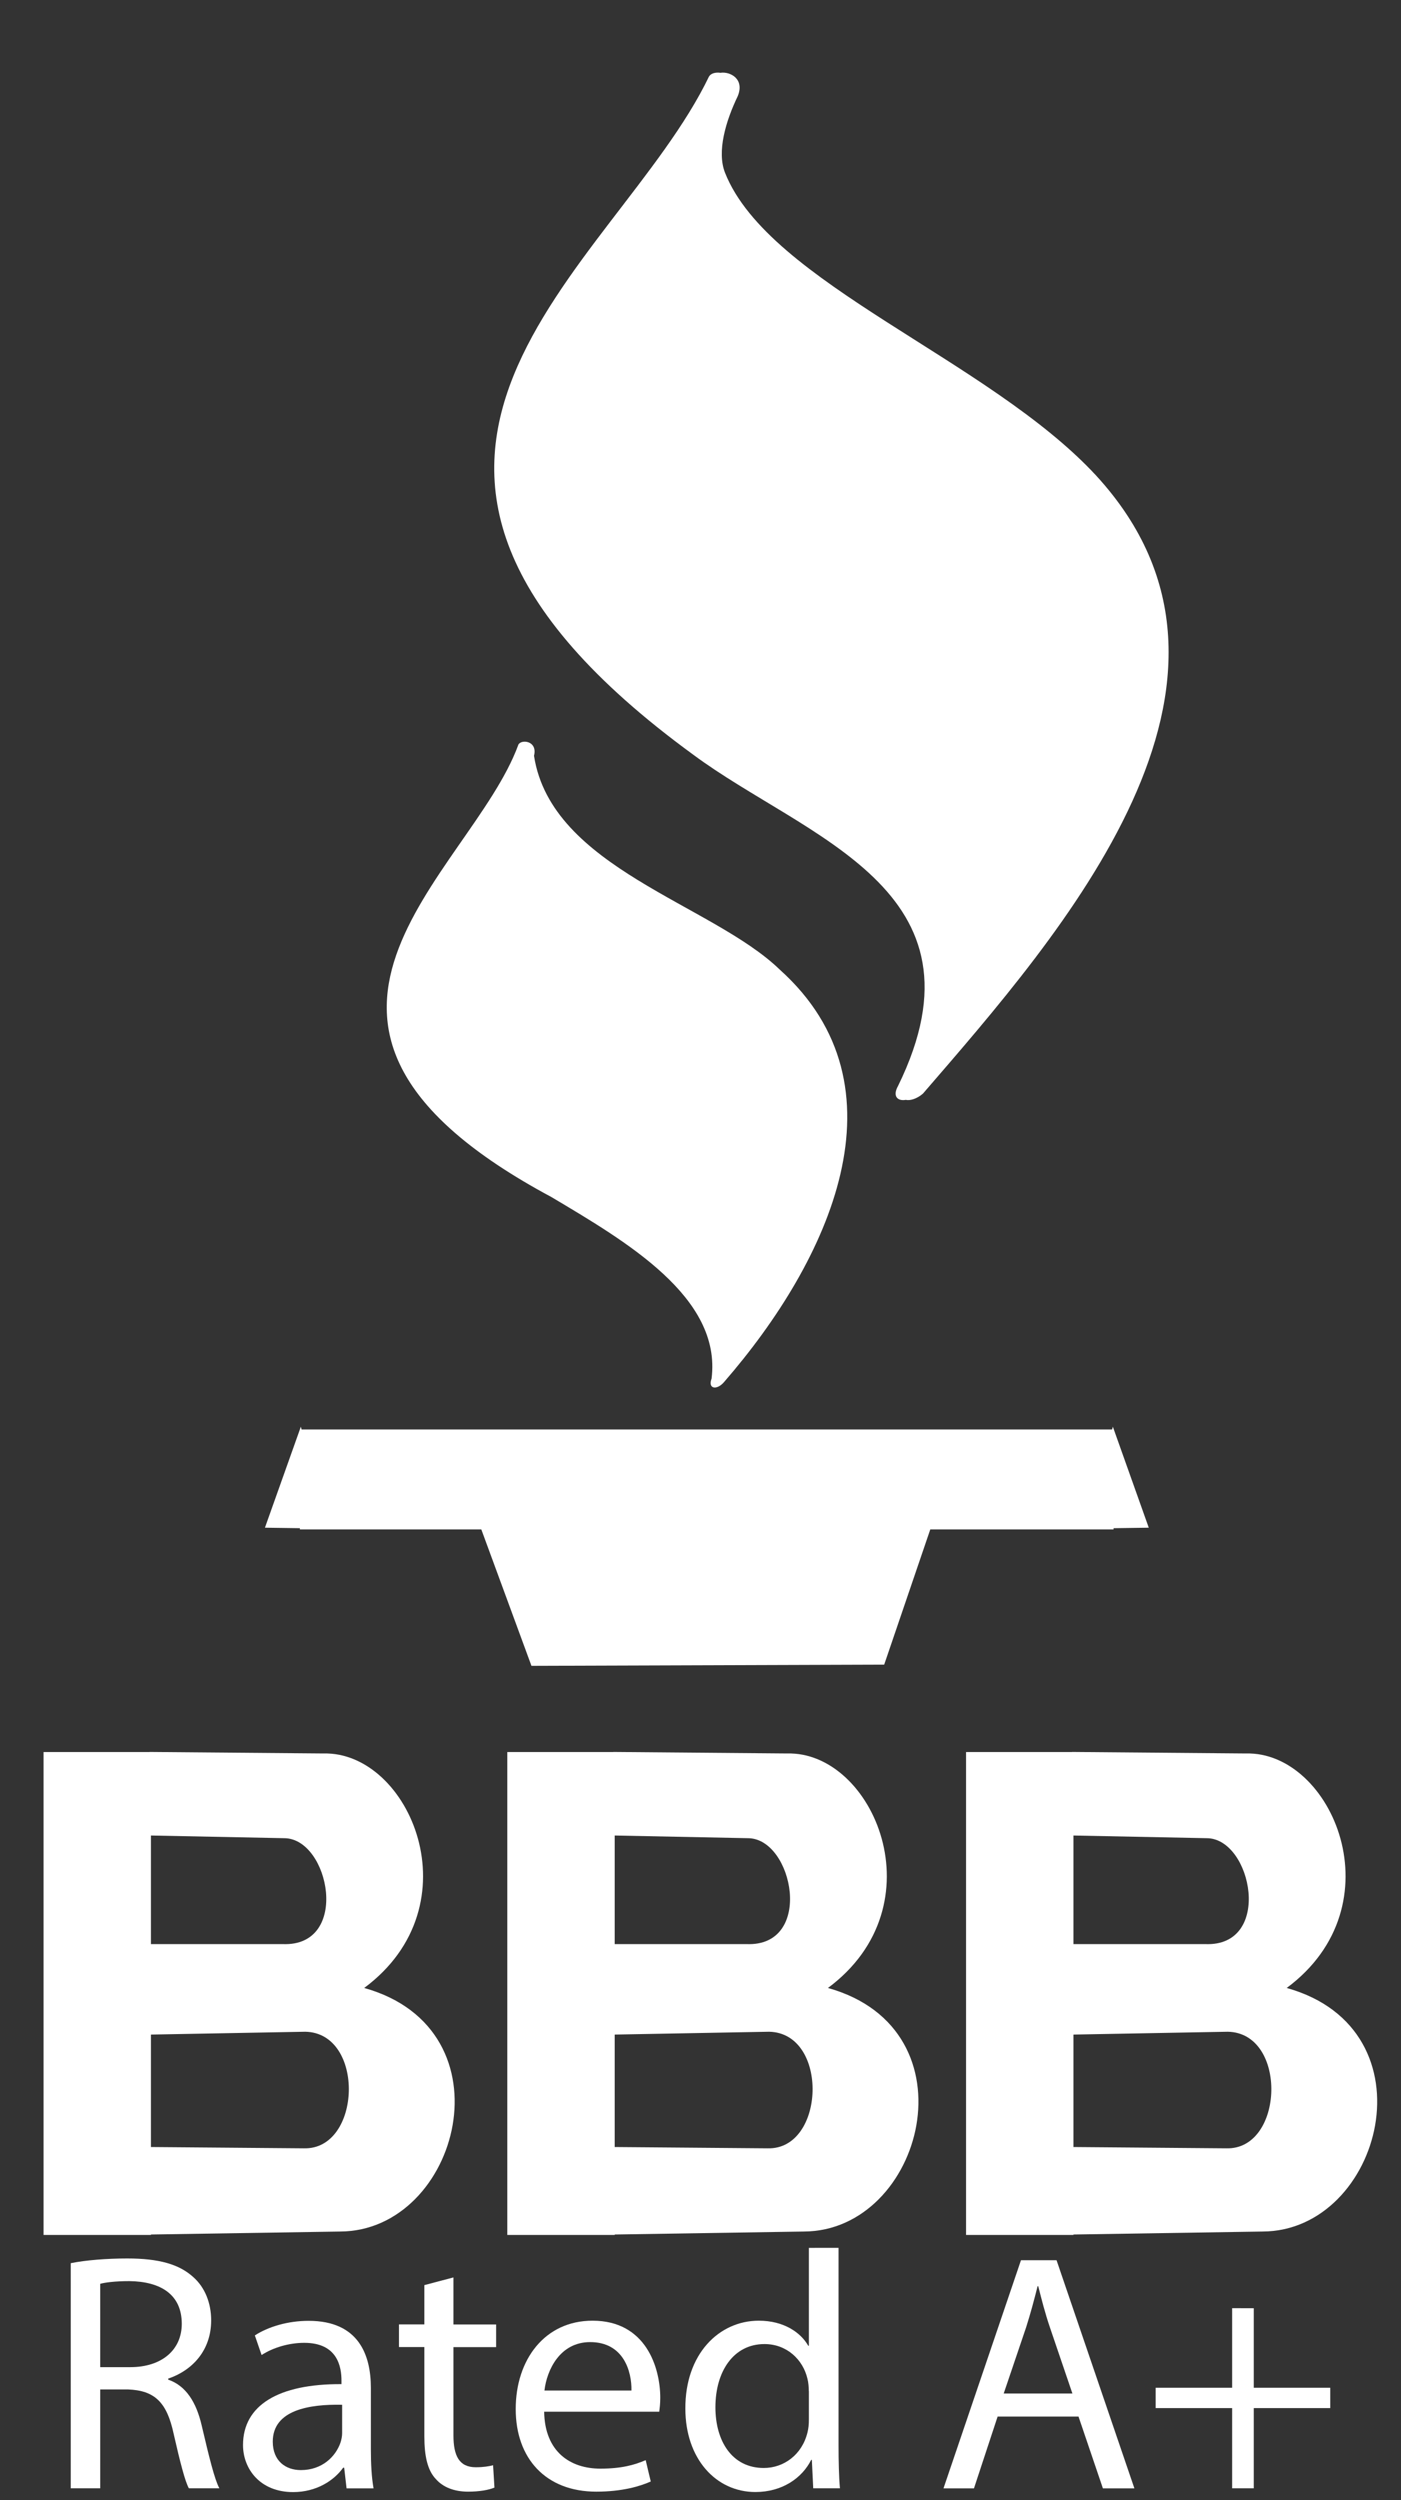
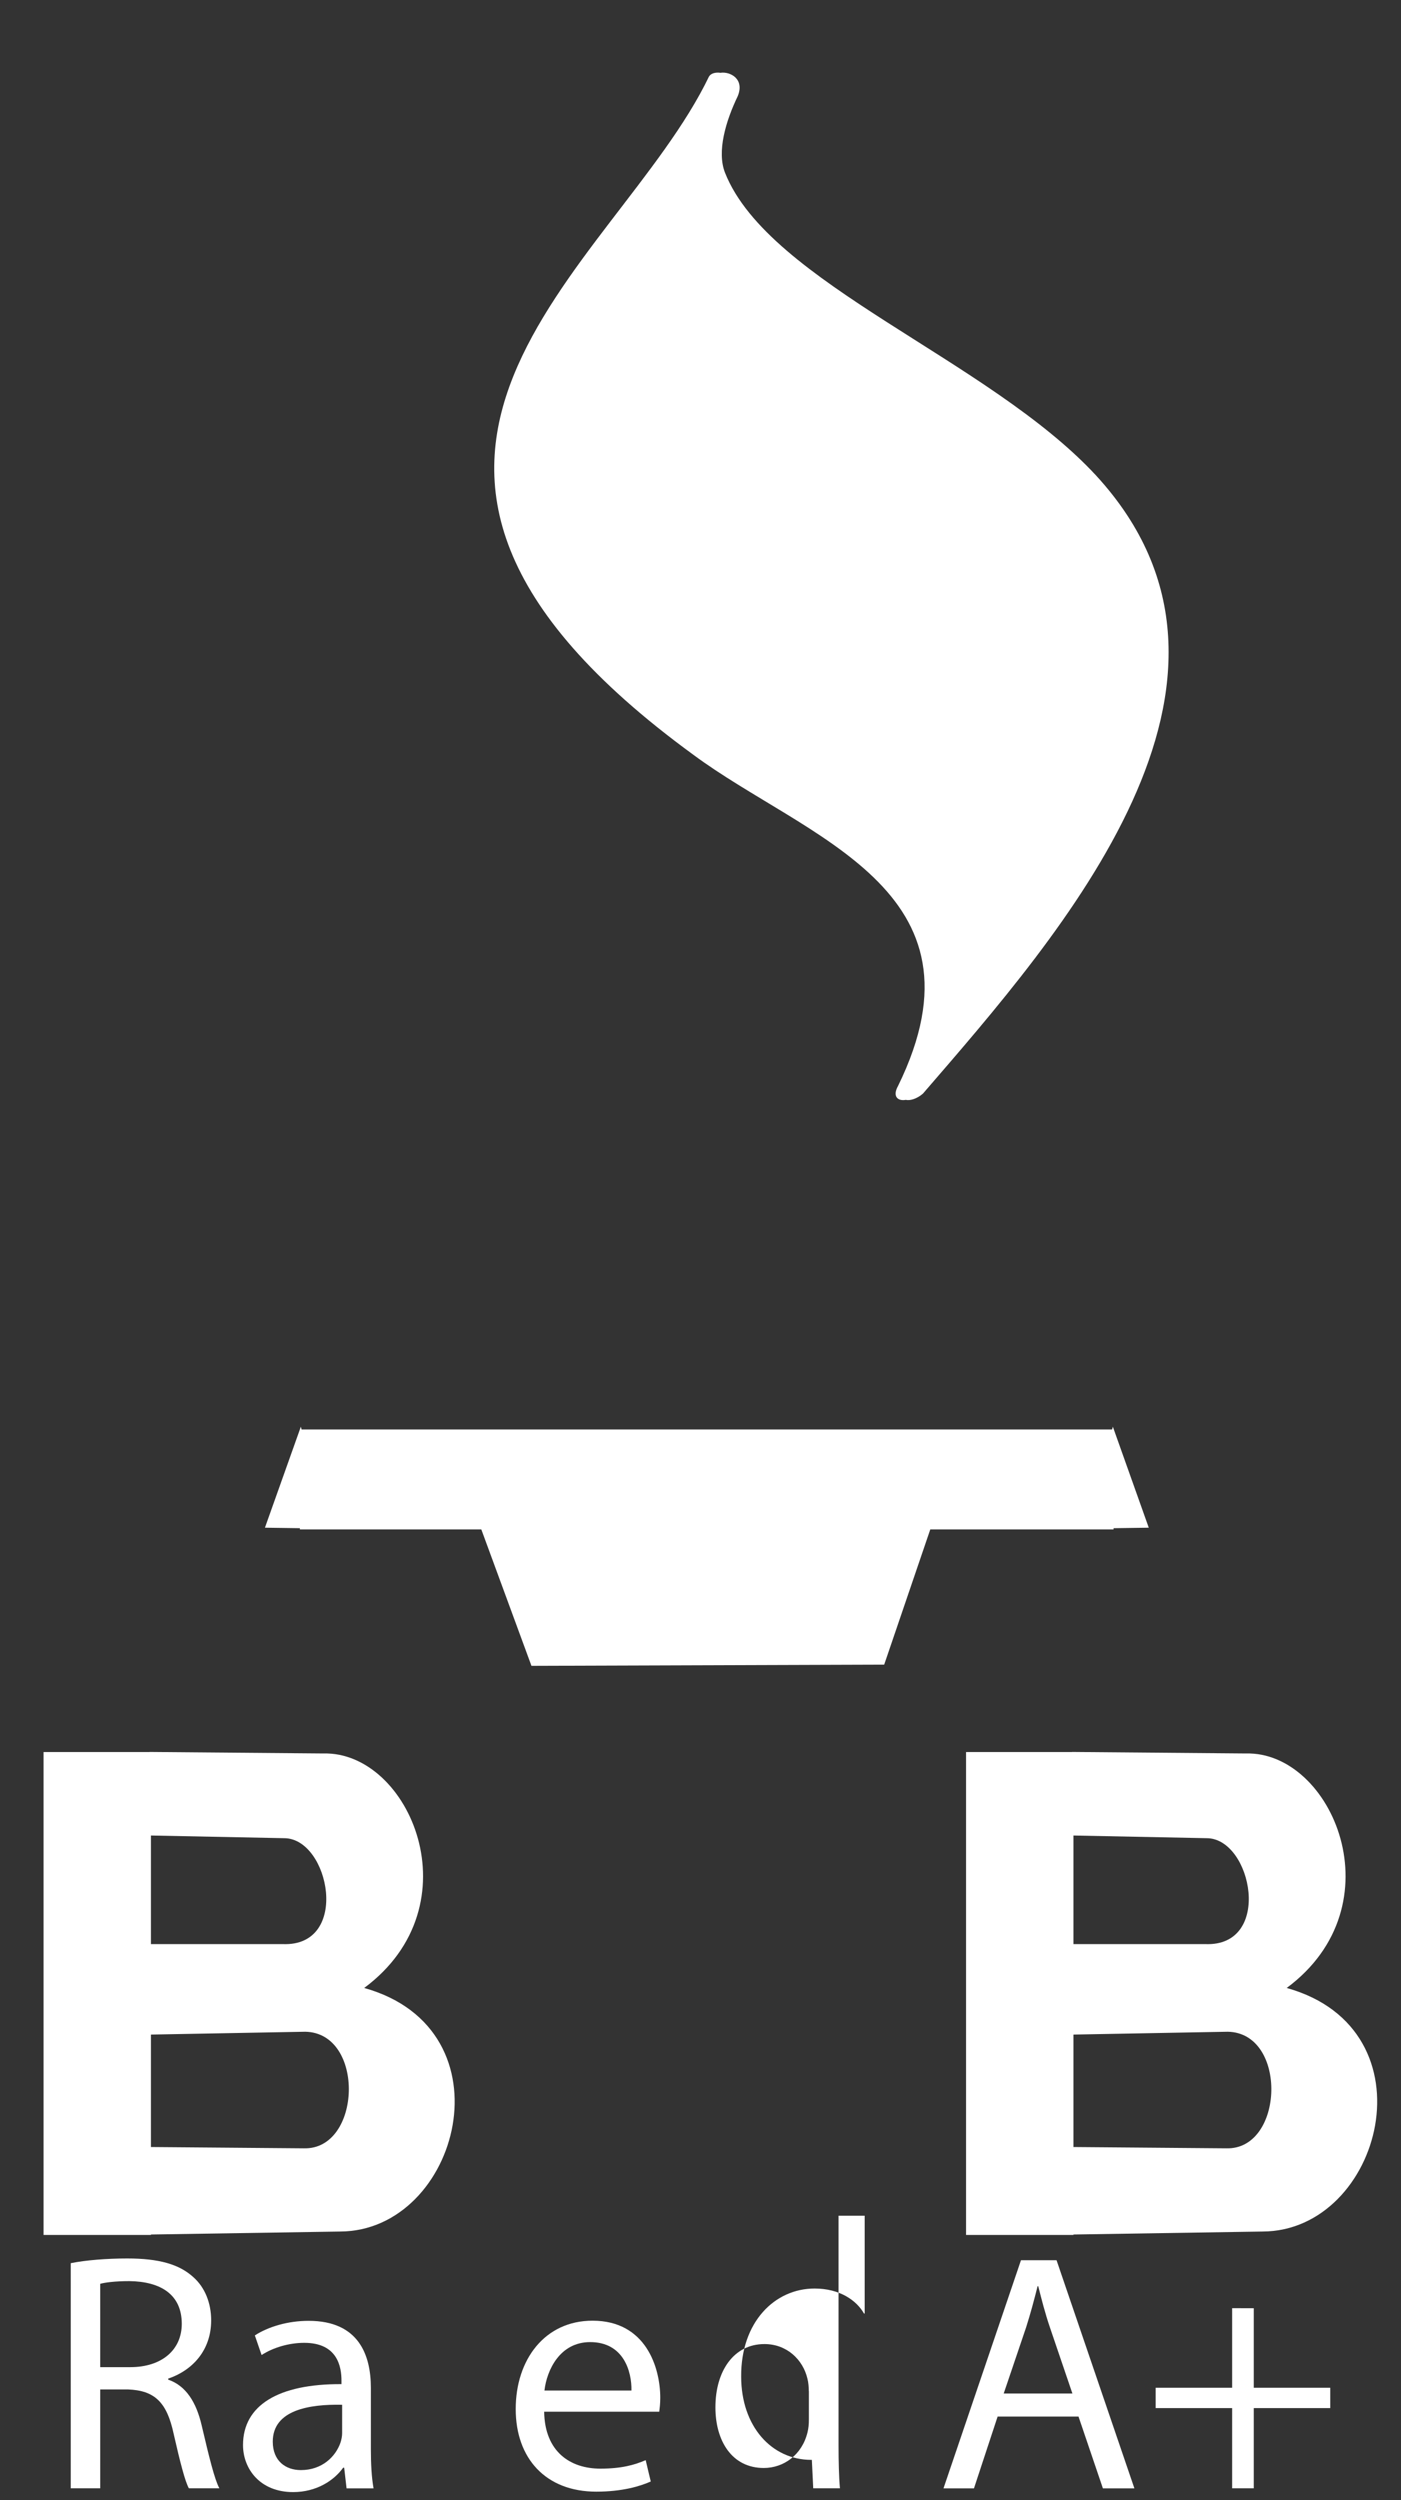
<svg xmlns="http://www.w3.org/2000/svg" version="1.1" id="Layer_1" x="0px" y="0px" viewBox="0 0 1930.7 3443.7" style="enable-background:new 0 0 1930.7 3443.7;" xml:space="preserve">
  <rect x="0" y="0" width="1930.7" height="3443.7" fill="#333333" stroke="none" />
  <style type="text/css">
	.st0{fill:#FFFFFF;}
</style>
  <g>
    <path class="st0" d="M955.3,1039.5c155,115,415,185,282.4,456.1c-8.1,14.3-0.9,21.4,10.5,19.4c6,1.3,15.1-1.3,23.6-8.5   c190-220,499-568,238.8-851.4c-148-160-451-265-511.4-417c-11.7-29.4,1.2-71.9,17.4-105.5c10-24-10.6-34.4-23.8-32.3   c-6.8-1-13.3,0.8-15.7,5.1l-0.1,0.1C849,371.5,393,629.5,955.3,1039.5z" />
-     <path class="st0" d="M759.8,1648.8c103,61.3,235,138,220.8,250.2c-5.5,14.3,7.4,16.3,17.2,4.7c146-168,256-407,76.9-568   c-93.5-90.6-315-140-338.8-294.7c5.4-21.2-18.6-23.2-21.8-14.7l0.1-0.1C648.5,1205.2,316.2,1411.2,759.8,1648.8z" />
    <polygon class="st0" points="413.3,2106.7 663.3,2106.7 732.4,2294.6 1218.5,2292.9 1282,2106.7 1534.6,2106.7 1534.6,2105    1583.1,2104.3 1533.6,1965.2 1532.6,1969 415.6,1969 414.6,1965.2 365.1,2104.3 413.3,2105  " />
    <polygon class="st0" points="205.9,2413.2 206.1,2413.2 206.1,2413.2  " />
    <path class="st0" d="M501.9,2738.3c153.7-114,62.7-326.2-56.3-323l-239.5-2.1l-0.2,0.1H60v665.2h148v-0.6l260.6-4.1   C632.9,3073.3,706.9,2795.6,501.9,2738.3z M389.4,2677.9H208v-149.6l183.5,3.7C454.2,2531.9,483.4,2681.8,389.4,2677.9z    M418.6,2959.2l-210.6-1.8v-154.9l212.7-3.9C503.6,2800.2,498.5,2961.5,418.6,2959.2z" />
    <polygon class="st0" points="845,2413.2 845.2,2413.2 845.2,2413.2  " />
-     <path class="st0" d="M1141,2738.3c153.7-114,62.7-326.2-56.3-323l-239.5-2.1l-0.2,0.1H699.1v665.2h148v-0.6l260.6-4.1   C1272,3073.3,1346,2795.6,1141,2738.3z M1028.5,2677.9H847.1v-149.6l183.5,3.7C1093.3,2531.9,1122.5,2681.8,1028.5,2677.9z    M1057.7,2959.2l-210.6-1.8v-154.9l212.7-3.9C1142.7,2800.2,1137.6,2961.5,1057.7,2959.2z" />
    <path class="st0" d="M1773.2,2738.3c153.7-114,62.7-326.2-56.3-323l-239.5-2.1l-0.2,0.1h-145.9v665.2h148v-0.6l260.6-4.1   C1904.2,3073.3,1978.2,2795.6,1773.2,2738.3z M1660.7,2677.9h-181.4v-149.6l183.5,3.7C1725.5,2531.9,1754.7,2681.8,1660.7,2677.9z    M1689.9,2959.2l-210.6-1.8v-154.9l212.7-3.9C1774.9,2800.2,1769.8,2961.5,1689.9,2959.2z" />
    <polygon class="st0" points="1477.2,2413.2 1477.4,2413.2 1477.4,2413.2  " />
  </g>
  <g>
    <path class="st0" d="M97.5,3117.4c20.5-4.2,49.9-6.5,77.9-6.5c43.4,0,71.4,7.9,90.9,25.6c15.9,14,24.7,35.4,24.7,59.7   c0,41.5-26.1,69-59.2,80.2v1.4c24.3,8.4,38.7,30.8,46.2,63.4c10.3,43.8,17.7,74.1,24.3,86.3h-42c-5.1-8.9-12.1-35.9-21-75.1   c-9.3-43.4-26.1-59.7-63-61.1h-38.2v136.2H97.5V3117.4z M138.1,3260.6h41.5c43.4,0,70.9-23.8,70.9-59.7c0-40.6-29.4-58.3-72.3-58.8   c-19.6,0-33.6,1.9-40.1,3.7V3260.6z" />
    <path class="st0" d="M477.6,3427.5l-3.3-28.4h-1.4c-12.6,17.7-36.8,33.6-69,33.6c-45.7,0-69-32.2-69-64.8   c0-54.6,48.5-84.4,135.7-83.9v-4.7c0-18.7-5.1-52.2-51.3-52.2c-21,0-42.9,6.5-58.8,16.8l-9.3-27c18.7-12.1,45.7-20.1,74.1-20.1   c69,0,85.8,47.1,85.8,92.3v84.4c0,19.6,0.9,38.7,3.7,54.1H477.6z M471.5,3312.4c-44.8-0.9-95.6,7-95.6,50.8   c0,26.6,17.7,39.2,38.7,39.2c29.4,0,48-18.7,54.6-37.8c1.4-4.2,2.3-8.9,2.3-13.1V3312.4z" />
-     <path class="st0" d="M624.9,3137v64.8h58.8v31.2h-58.8v121.7c0,28,7.9,43.8,30.8,43.8c10.7,0,18.7-1.4,23.8-2.8l1.9,30.8   c-7.9,3.3-20.5,5.6-36.4,5.6c-19.1,0-34.5-6.1-44.3-17.3c-11.7-12.1-15.9-32.2-15.9-58.8v-123.1h-35v-31.2h35v-54.1L624.9,3137z" />
    <path class="st0" d="M749.9,3322.1c0.9,55.5,36.4,78.3,77.4,78.3c29.4,0,47.1-5.1,62.5-11.7l7,29.4c-14.5,6.5-39.2,14-75.1,14   c-69.5,0-111-45.7-111-113.8c0-68.1,40.1-121.7,105.9-121.7c73.7,0,93.3,64.8,93.3,106.3c0,8.4-0.9,14.9-1.4,19.1H749.9z    M870.2,3292.8c0.5-26.1-10.7-66.7-56.9-66.7c-41.5,0-59.7,38.2-63,66.7H870.2z" />
-     <path class="st0" d="M1155.6,3096.4v272.8c0,20.1,0.5,42.9,1.9,58.3h-36.8l-1.9-39.2h-0.9c-12.6,25.2-40.1,44.3-76.9,44.3   c-54.6,0-96.5-46.2-96.5-114.7c-0.5-75.1,46.2-121.3,101.2-121.3c34.5,0,57.8,16.3,68.1,34.5h0.9v-134.8H1155.6z M1114.6,3293.7   c0-5.1-0.5-12.1-1.9-17.3c-6.1-26.1-28.4-47.6-59.2-47.6c-42.4,0-67.6,37.3-67.6,87.2c0,45.7,22.4,83.5,66.7,83.5   c27.5,0,52.7-18.2,60.2-49c1.4-5.6,1.9-11.2,1.9-17.7V3293.7z" />
+     <path class="st0" d="M1155.6,3096.4v272.8c0,20.1,0.5,42.9,1.9,58.3h-36.8l-1.9-39.2h-0.9c-54.6,0-96.5-46.2-96.5-114.7c-0.5-75.1,46.2-121.3,101.2-121.3c34.5,0,57.8,16.3,68.1,34.5h0.9v-134.8H1155.6z M1114.6,3293.7   c0-5.1-0.5-12.1-1.9-17.3c-6.1-26.1-28.4-47.6-59.2-47.6c-42.4,0-67.6,37.3-67.6,87.2c0,45.7,22.4,83.5,66.7,83.5   c27.5,0,52.7-18.2,60.2-49c1.4-5.6,1.9-11.2,1.9-17.7V3293.7z" />
    <path class="st0" d="M1374.8,3328.7l-32.6,98.9h-42l106.8-314.3h49l107.3,314.3h-43.4l-33.6-98.9H1374.8z M1477.9,3297l-30.8-90.5   c-7-20.5-11.7-39.2-16.3-57.4h-0.9c-4.7,18.7-9.8,37.8-15.9,56.9l-30.8,90.9H1477.9z" />
    <path class="st0" d="M1727.8,3179.4V3289h105.4v28h-105.4v110.5H1698V3317h-105.4v-28H1698v-109.6H1727.8z" />
  </g>
</svg>